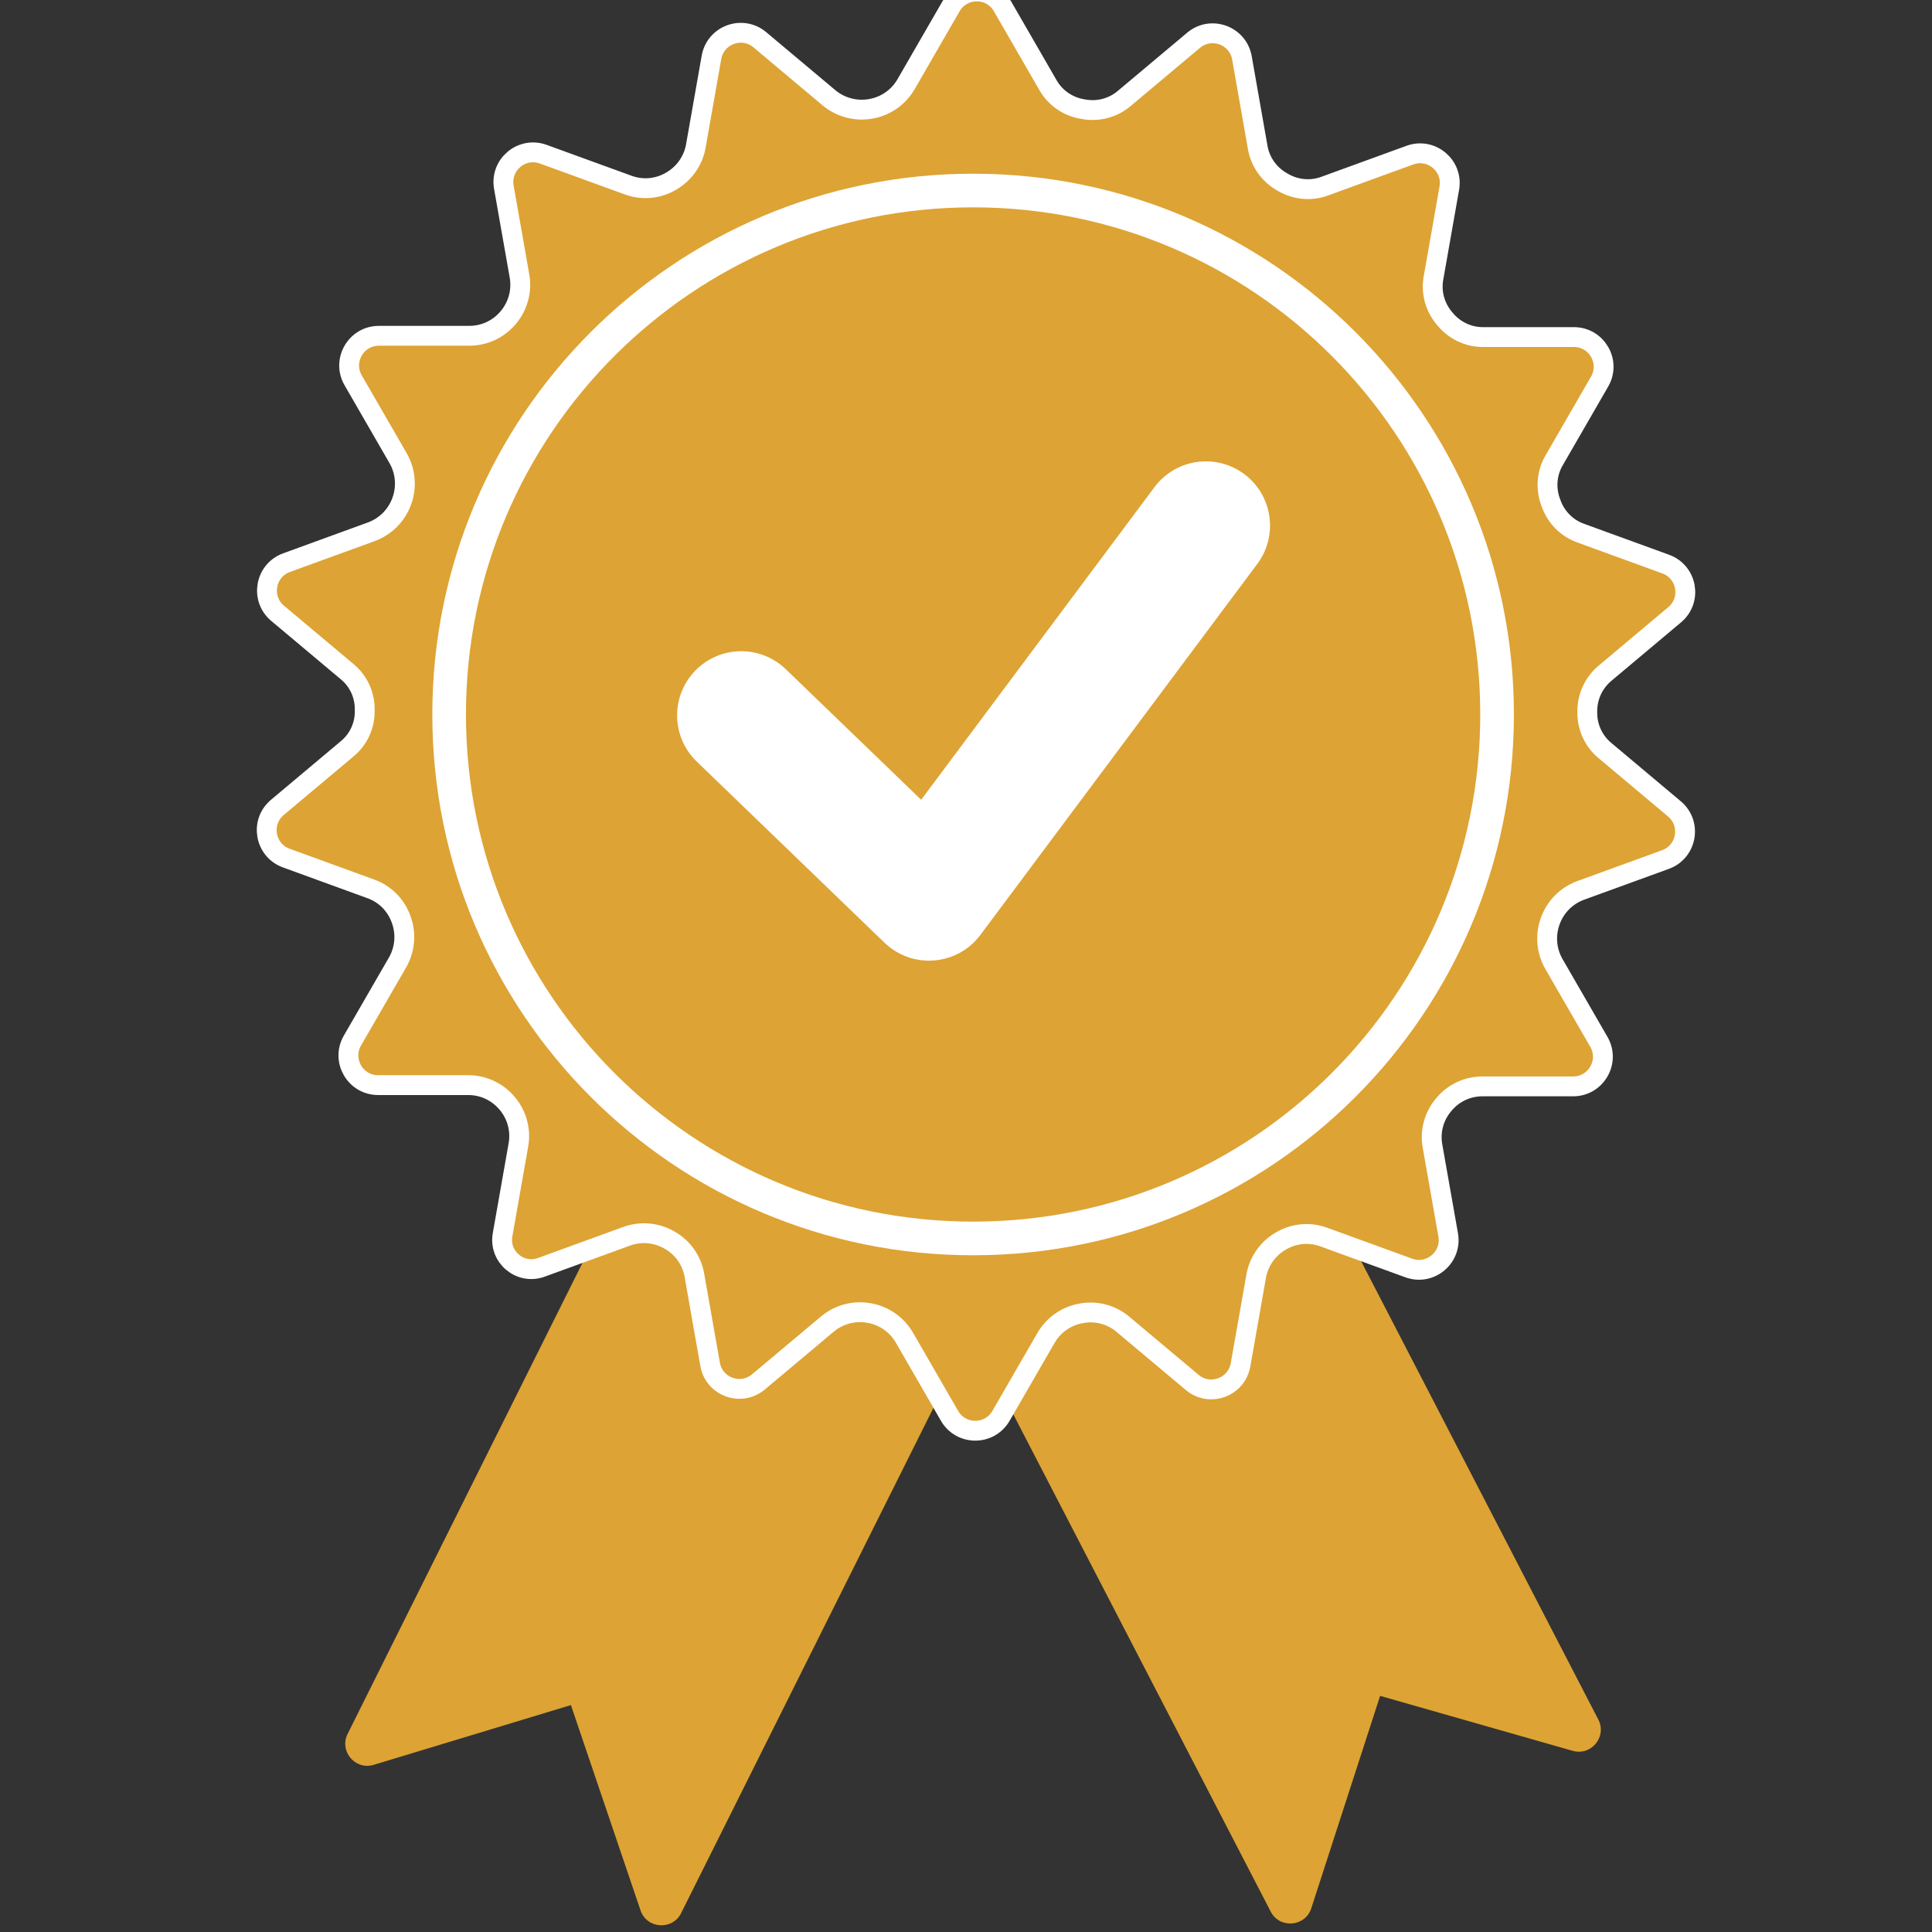
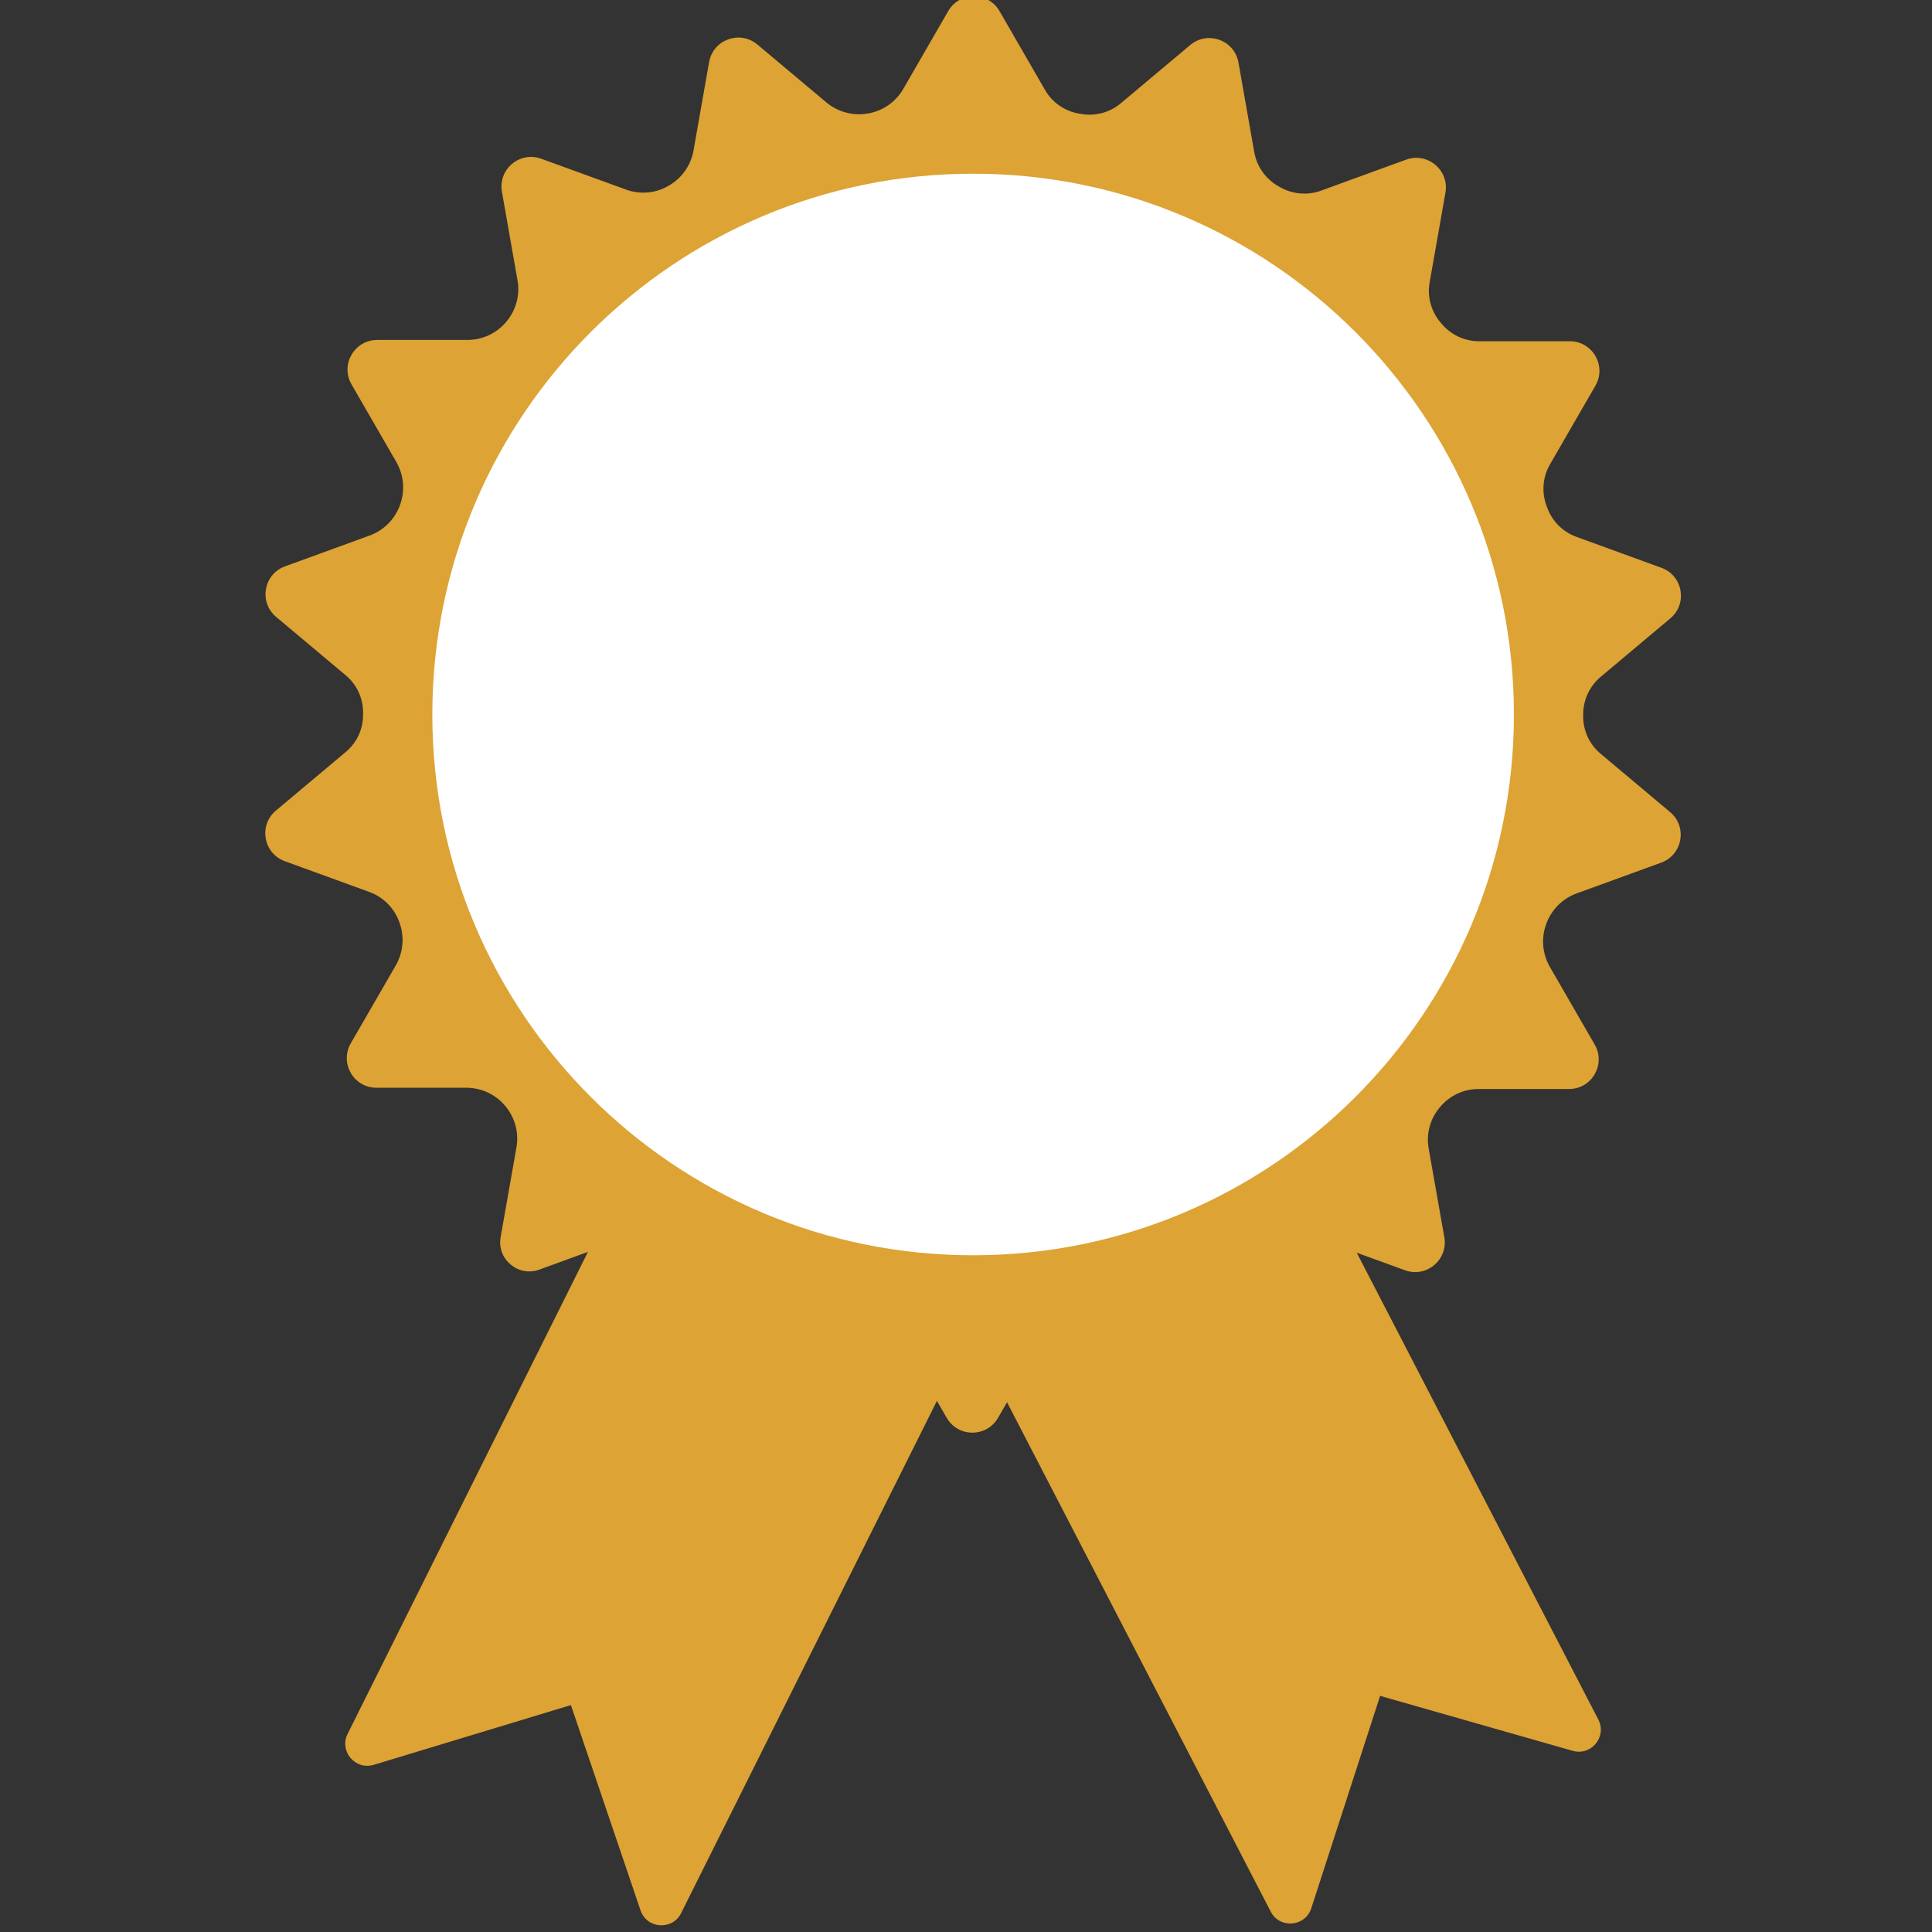
<svg xmlns="http://www.w3.org/2000/svg" width="500" zoomAndPan="magnify" viewBox="0 0 375 375" height="500" preserveAspectRatio="xMidYMid meet" version="1.0">
  <rect x="0" y="0" width="375" height="375" fill="#333333" stroke="none" />
  <defs>
    <clipPath id="3bb577524e">
-       <path d="M 48.75 0 L 329.25 0 L 329.25 333 L 48.75 333 Z M 48.75 0 " clip-rule="nonzero" />
-     </clipPath>
+       </clipPath>
  </defs>
  <path fill="#dda334" d="M 110.812 330.957 L 124.324 370.797 C 125.57 374.465 130.66 374.723 132.273 371.203 L 186.641 262.328 L 122.648 225.887 L 67.41 336.672 C 65.875 340.023 69.016 343.621 72.547 342.551 L 110.812 330.957 " fill-opacity="1" fill-rule="nonzero" />
  <path fill="#dda334" d="M 267.879 329.168 L 305.254 339.836 C 308.793 340.848 311.875 337.211 310.297 333.887 L 253.812 224.734 L 190.309 262.215 L 246.574 370.906 C 248.234 374.41 253.32 374.078 254.52 370.395 L 267.879 329.168 " fill-opacity="1" fill-rule="nonzero" />
  <path fill="#dda334" d="M 324.168 157.625 L 310.656 146.281 C 308.504 144.477 307.281 141.809 307.289 139 C 307.289 138.891 307.289 138.785 307.289 138.684 C 307.289 135.859 308.539 133.18 310.699 131.367 L 324.215 120.02 C 327.609 117.176 326.648 111.727 322.484 110.211 L 305.945 104.188 C 303.309 103.227 301.242 101.133 300.293 98.484 C 300.246 98.367 300.203 98.254 300.164 98.137 C 299.203 95.504 299.438 92.586 300.84 90.156 L 309.672 74.859 C 311.887 71.023 309.117 66.23 304.691 66.23 L 287.051 66.23 C 284.242 66.23 281.59 64.965 279.789 62.812 C 279.719 62.73 279.652 62.648 279.582 62.566 C 277.777 60.414 277 57.594 277.488 54.828 L 280.559 37.395 C 281.328 33.035 277.09 29.477 272.926 30.988 L 256.375 37.016 C 253.727 37.977 250.797 37.695 248.359 36.277 C 248.262 36.223 248.16 36.16 248.062 36.105 C 245.641 34.703 243.949 32.312 243.457 29.559 L 240.391 12.148 C 239.621 7.789 234.418 5.891 231.027 8.738 L 217.531 20.062 C 215.379 21.867 212.539 22.602 209.777 22.109 C 209.66 22.094 209.547 22.07 209.43 22.051 C 206.664 21.57 204.25 19.902 202.844 17.473 L 194.008 2.16 C 191.793 -1.676 186.254 -1.676 184.043 2.16 L 175.32 17.27 C 173.863 19.781 171.375 21.523 168.516 22.02 L 168.453 22.031 C 165.566 22.535 162.609 21.738 160.367 19.855 L 147.004 8.641 C 143.609 5.797 138.41 7.688 137.637 12.051 L 134.613 29.207 C 134.113 32.07 132.363 34.562 129.844 36.016 L 129.711 36.094 C 127.227 37.527 124.238 37.789 121.547 36.809 L 105.055 30.809 C 100.891 29.293 96.652 32.852 97.422 37.211 L 100.449 54.402 C 100.957 57.266 100.164 60.203 98.297 62.422 L 98.238 62.492 C 96.375 64.707 93.633 65.984 90.734 65.984 L 73.215 65.984 C 68.785 65.984 66.016 70.777 68.23 74.609 L 76.93 89.68 C 78.387 92.207 78.652 95.246 77.652 97.992 L 77.621 98.078 C 76.621 100.809 74.465 102.957 71.73 103.953 L 55.324 109.93 C 51.164 111.441 50.199 116.895 53.594 119.738 L 67.141 131.105 C 69.27 132.895 70.48 135.539 70.473 138.32 C 70.473 138.441 70.473 138.562 70.473 138.684 L 70.473 138.781 C 70.473 141.543 69.254 144.156 67.141 145.93 L 53.543 157.344 C 50.152 160.188 51.113 165.637 55.273 167.152 L 71.684 173.129 C 74.387 174.109 76.516 176.242 77.496 178.949 L 77.547 179.094 C 78.543 181.828 78.273 184.863 76.82 187.383 L 68.09 202.5 C 65.871 206.34 68.641 211.133 73.07 211.133 L 90.527 211.133 C 93.434 211.133 96.184 212.418 98.043 214.641 L 98.105 214.711 C 99.961 216.93 100.746 219.855 100.242 222.707 L 97.172 240.129 C 96.414 244.418 100.59 247.918 104.68 246.43 L 121.207 240.414 C 123.945 239.414 126.988 239.688 129.508 241.148 L 129.641 241.227 C 132.113 242.66 133.824 245.113 134.324 247.93 L 137.371 265.215 C 138.141 269.574 143.34 271.469 146.734 268.621 L 160.082 257.426 C 162.309 255.555 165.25 254.766 168.113 255.273 L 168.203 255.285 C 171.066 255.793 173.559 257.535 175.012 260.055 L 183.754 275.199 C 185.969 279.035 191.508 279.035 193.719 275.199 L 202.434 260.113 C 203.891 257.586 206.391 255.84 209.266 255.34 L 209.418 255.312 C 212.23 254.824 215.121 255.602 217.309 257.438 L 230.758 268.723 C 234.152 271.57 239.352 269.676 240.121 265.312 L 243.148 248.156 C 243.648 245.293 245.398 242.797 247.914 241.344 L 248.051 241.266 C 250.535 239.836 253.523 239.57 256.215 240.555 L 272.707 246.555 C 276.867 248.074 281.109 244.512 280.344 240.152 L 277.297 222.895 C 276.801 220.078 277.578 217.176 279.422 214.988 L 279.559 214.824 C 281.398 212.637 284.109 211.379 286.961 211.379 L 304.543 211.379 C 308.977 211.379 311.746 206.586 309.531 202.75 L 300.832 187.684 C 299.375 185.156 299.109 182.113 300.109 179.371 L 300.141 179.285 C 301.141 176.555 303.293 174.402 306.027 173.41 L 322.438 167.438 C 326.598 165.922 327.562 160.469 324.168 157.625 " fill-opacity="1" fill-rule="nonzero" />
  <g clip-path="url(#3bb577524e)">
    <path stroke-linecap="butt" transform="matrix(0.111, 0, 0, -0.111, -88.057, 463.431)" fill="none" stroke-linejoin="miter" d="M 3721.287 2760.608 L 3599.312 2863.012 C 3579.882 2879.304 3568.845 2903.388 3568.915 2928.742 C 3568.915 2929.73 3568.915 2930.647 3568.915 2931.599 C 3568.915 2957.094 3580.199 2981.284 3599.7 2997.646 L 3721.71 3100.085 C 3752.353 3125.757 3743.679 3174.948 3706.088 3188.63 L 3556.785 3243.006 C 3532.982 3251.681 3514.328 3270.582 3505.759 3294.49 C 3505.336 3295.548 3504.948 3296.57 3504.596 3297.628 C 3495.921 3321.396 3498.037 3347.737 3510.696 3369.671 L 3590.426 3507.76 C 3610.42 3542.389 3585.418 3585.656 3545.465 3585.656 L 3386.218 3585.656 C 3360.864 3585.656 3336.92 3597.082 3320.664 3616.511 C 3320.029 3617.252 3319.43 3617.992 3318.795 3618.733 C 3302.504 3638.163 3295.486 3663.623 3299.894 3688.589 L 3327.611 3845.968 C 3334.558 3885.321 3296.297 3917.446 3258.707 3903.799 L 3109.298 3849.388 C 3085.389 3840.713 3058.942 3843.252 3036.938 3856.053 C 3036.056 3856.547 3035.14 3857.111 3034.258 3857.604 C 3012.395 3870.264 2997.126 3891.845 2992.683 3916.705 L 2965.002 4073.872 C 2958.055 4113.226 2911.084 4130.364 2880.476 4104.657 L 2758.643 4002.429 C 2739.213 3986.138 2713.577 3979.509 2688.646 3983.952 C 2687.588 3984.093 2686.565 3984.304 2685.507 3984.481 C 2660.541 3988.818 2638.749 4003.875 2626.054 4025.809 L 2546.289 4164.04 C 2526.295 4198.668 2476.292 4198.668 2456.333 4164.04 L 2377.591 4027.642 C 2364.438 4004.968 2341.975 3989.241 2316.163 3984.763 L 2315.599 3984.657 C 2289.539 3980.108 2262.845 3987.302 2242.604 4004.298 L 2121.97 4105.538 C 2091.326 4131.21 2044.391 4114.143 2037.409 4074.754 L 2010.115 3919.879 C 2005.602 3894.031 1989.804 3871.533 1967.059 3858.415 L 1965.86 3857.71 C 1943.433 3844.769 1916.457 3842.406 1892.161 3851.257 L 1743.28 3905.421 C 1705.69 3919.103 1667.43 3886.978 1674.377 3847.625 L 1701.705 3692.433 C 1706.29 3666.585 1699.131 3640.067 1682.276 3620.038 L 1681.747 3619.403 C 1664.926 3599.409 1640.172 3587.878 1614.006 3587.878 L 1455.852 3587.878 C 1415.864 3587.878 1390.862 3544.61 1410.856 3510.017 L 1489.387 3373.973 C 1502.54 3351.158 1504.938 3323.723 1495.911 3298.933 L 1495.629 3298.157 C 1486.601 3273.508 1467.136 3254.114 1442.452 3245.122 L 1294.348 3191.169 C 1256.792 3177.523 1248.083 3128.296 1278.726 3102.624 L 1401.018 3000.009 C 1420.236 2983.858 1431.168 2959.985 1431.097 2934.878 C 1431.097 2933.785 1431.097 2932.692 1431.097 2931.599 L 1431.097 2930.717 C 1431.097 2905.786 1420.095 2882.195 1401.018 2866.186 L 1278.268 2763.147 C 1247.659 2737.476 1256.334 2688.284 1293.889 2674.602 L 1442.029 2620.65 C 1466.431 2611.799 1485.649 2592.545 1494.5 2568.108 L 1494.959 2566.803 C 1503.951 2542.119 1501.518 2514.72 1488.4 2491.975 L 1409.587 2355.507 C 1389.558 2320.844 1414.559 2277.576 1454.547 2277.576 L 1612.137 2277.576 C 1638.373 2277.576 1663.198 2265.975 1679.983 2245.91 L 1680.548 2245.275 C 1697.298 2225.246 1704.385 2198.834 1699.837 2173.092 L 1672.12 2015.819 C 1665.279 1977.1 1702.975 1945.505 1739.895 1958.94 L 1889.093 2013.245 C 1913.812 2022.272 1941.282 2019.804 1964.027 2006.616 L 1965.226 2005.91 C 1987.547 1992.969 2002.992 1970.824 2007.506 1945.399 L 2035.011 1789.36 C 2041.958 1750.007 2088.893 1732.904 2119.536 1758.611 L 2240.03 1859.675 C 2260.13 1876.566 2286.683 1883.689 2312.531 1879.105 L 2313.342 1878.999 C 2339.19 1874.415 2361.687 1858.687 2374.805 1835.943 L 2453.724 1699.228 C 2473.718 1664.6 2523.721 1664.6 2543.68 1699.228 L 2622.351 1835.414 C 2635.504 1858.229 2658.073 1873.991 2684.026 1878.505 L 2685.401 1878.752 C 2710.791 1883.16 2736.885 1876.143 2756.633 1859.569 L 2878.043 1757.694 C 2908.687 1731.987 2955.622 1749.09 2962.568 1788.479 L 2989.897 1943.354 C 2994.411 1969.202 3010.209 1991.735 3032.918 2004.852 L 3034.152 2005.558 C 3056.58 2018.464 3083.556 2020.862 3107.852 2011.976 L 3256.732 1957.812 C 3294.287 1944.094 3332.583 1976.254 3325.671 2015.608 L 3298.166 2171.399 C 3293.688 2196.824 3300.705 2223.024 3317.349 2242.772 L 3318.583 2244.253 C 3335.192 2264 3359.665 2275.355 3385.407 2275.355 L 3544.125 2275.355 C 3584.149 2275.355 3609.15 2318.622 3589.156 2353.251 L 3510.626 2489.26 C 3497.473 2512.075 3495.075 2539.545 3504.102 2564.3 L 3504.384 2565.075 C 3513.411 2589.724 3532.841 2609.154 3557.525 2618.111 L 3705.665 2672.028 C 3743.22 2685.71 3751.93 2734.937 3721.287 2760.608 Z M 3721.287 2760.608 " stroke="#ffffff" stroke-width="34.704" stroke-opacity="1" stroke-miterlimit="10" />
  </g>
  <path fill="#ffffff" d="M 293.848 138.684 C 293.848 196.652 246.852 243.648 188.879 243.648 C 130.91 243.648 83.914 196.652 83.914 138.684 C 83.914 80.711 130.91 33.715 188.879 33.715 C 246.852 33.715 293.848 80.711 293.848 138.684 " fill-opacity="1" fill-rule="nonzero" />
-   <path fill="#dda334" d="M 287.316 138.684 C 287.316 193.047 243.246 237.117 188.879 237.117 C 134.516 237.117 90.441 193.047 90.441 138.684 C 90.441 84.316 134.516 40.246 188.879 40.246 C 243.246 40.246 287.316 84.316 287.316 138.684 " fill-opacity="1" fill-rule="nonzero" />
-   <path fill="#ffffff" d="M 171.676 182.973 L 135.23 147.812 C 130.281 143.039 130.145 135.156 134.918 130.207 C 139.695 125.258 147.574 125.117 152.523 129.891 L 178.797 155.234 L 224.082 94.555 C 228.195 89.043 236 87.914 241.512 92.023 C 247.02 96.141 248.152 103.941 244.043 109.453 L 190.301 181.457 C 185.816 187.473 177.074 188.18 171.676 182.973 " fill-opacity="1" fill-rule="nonzero" />
</svg>